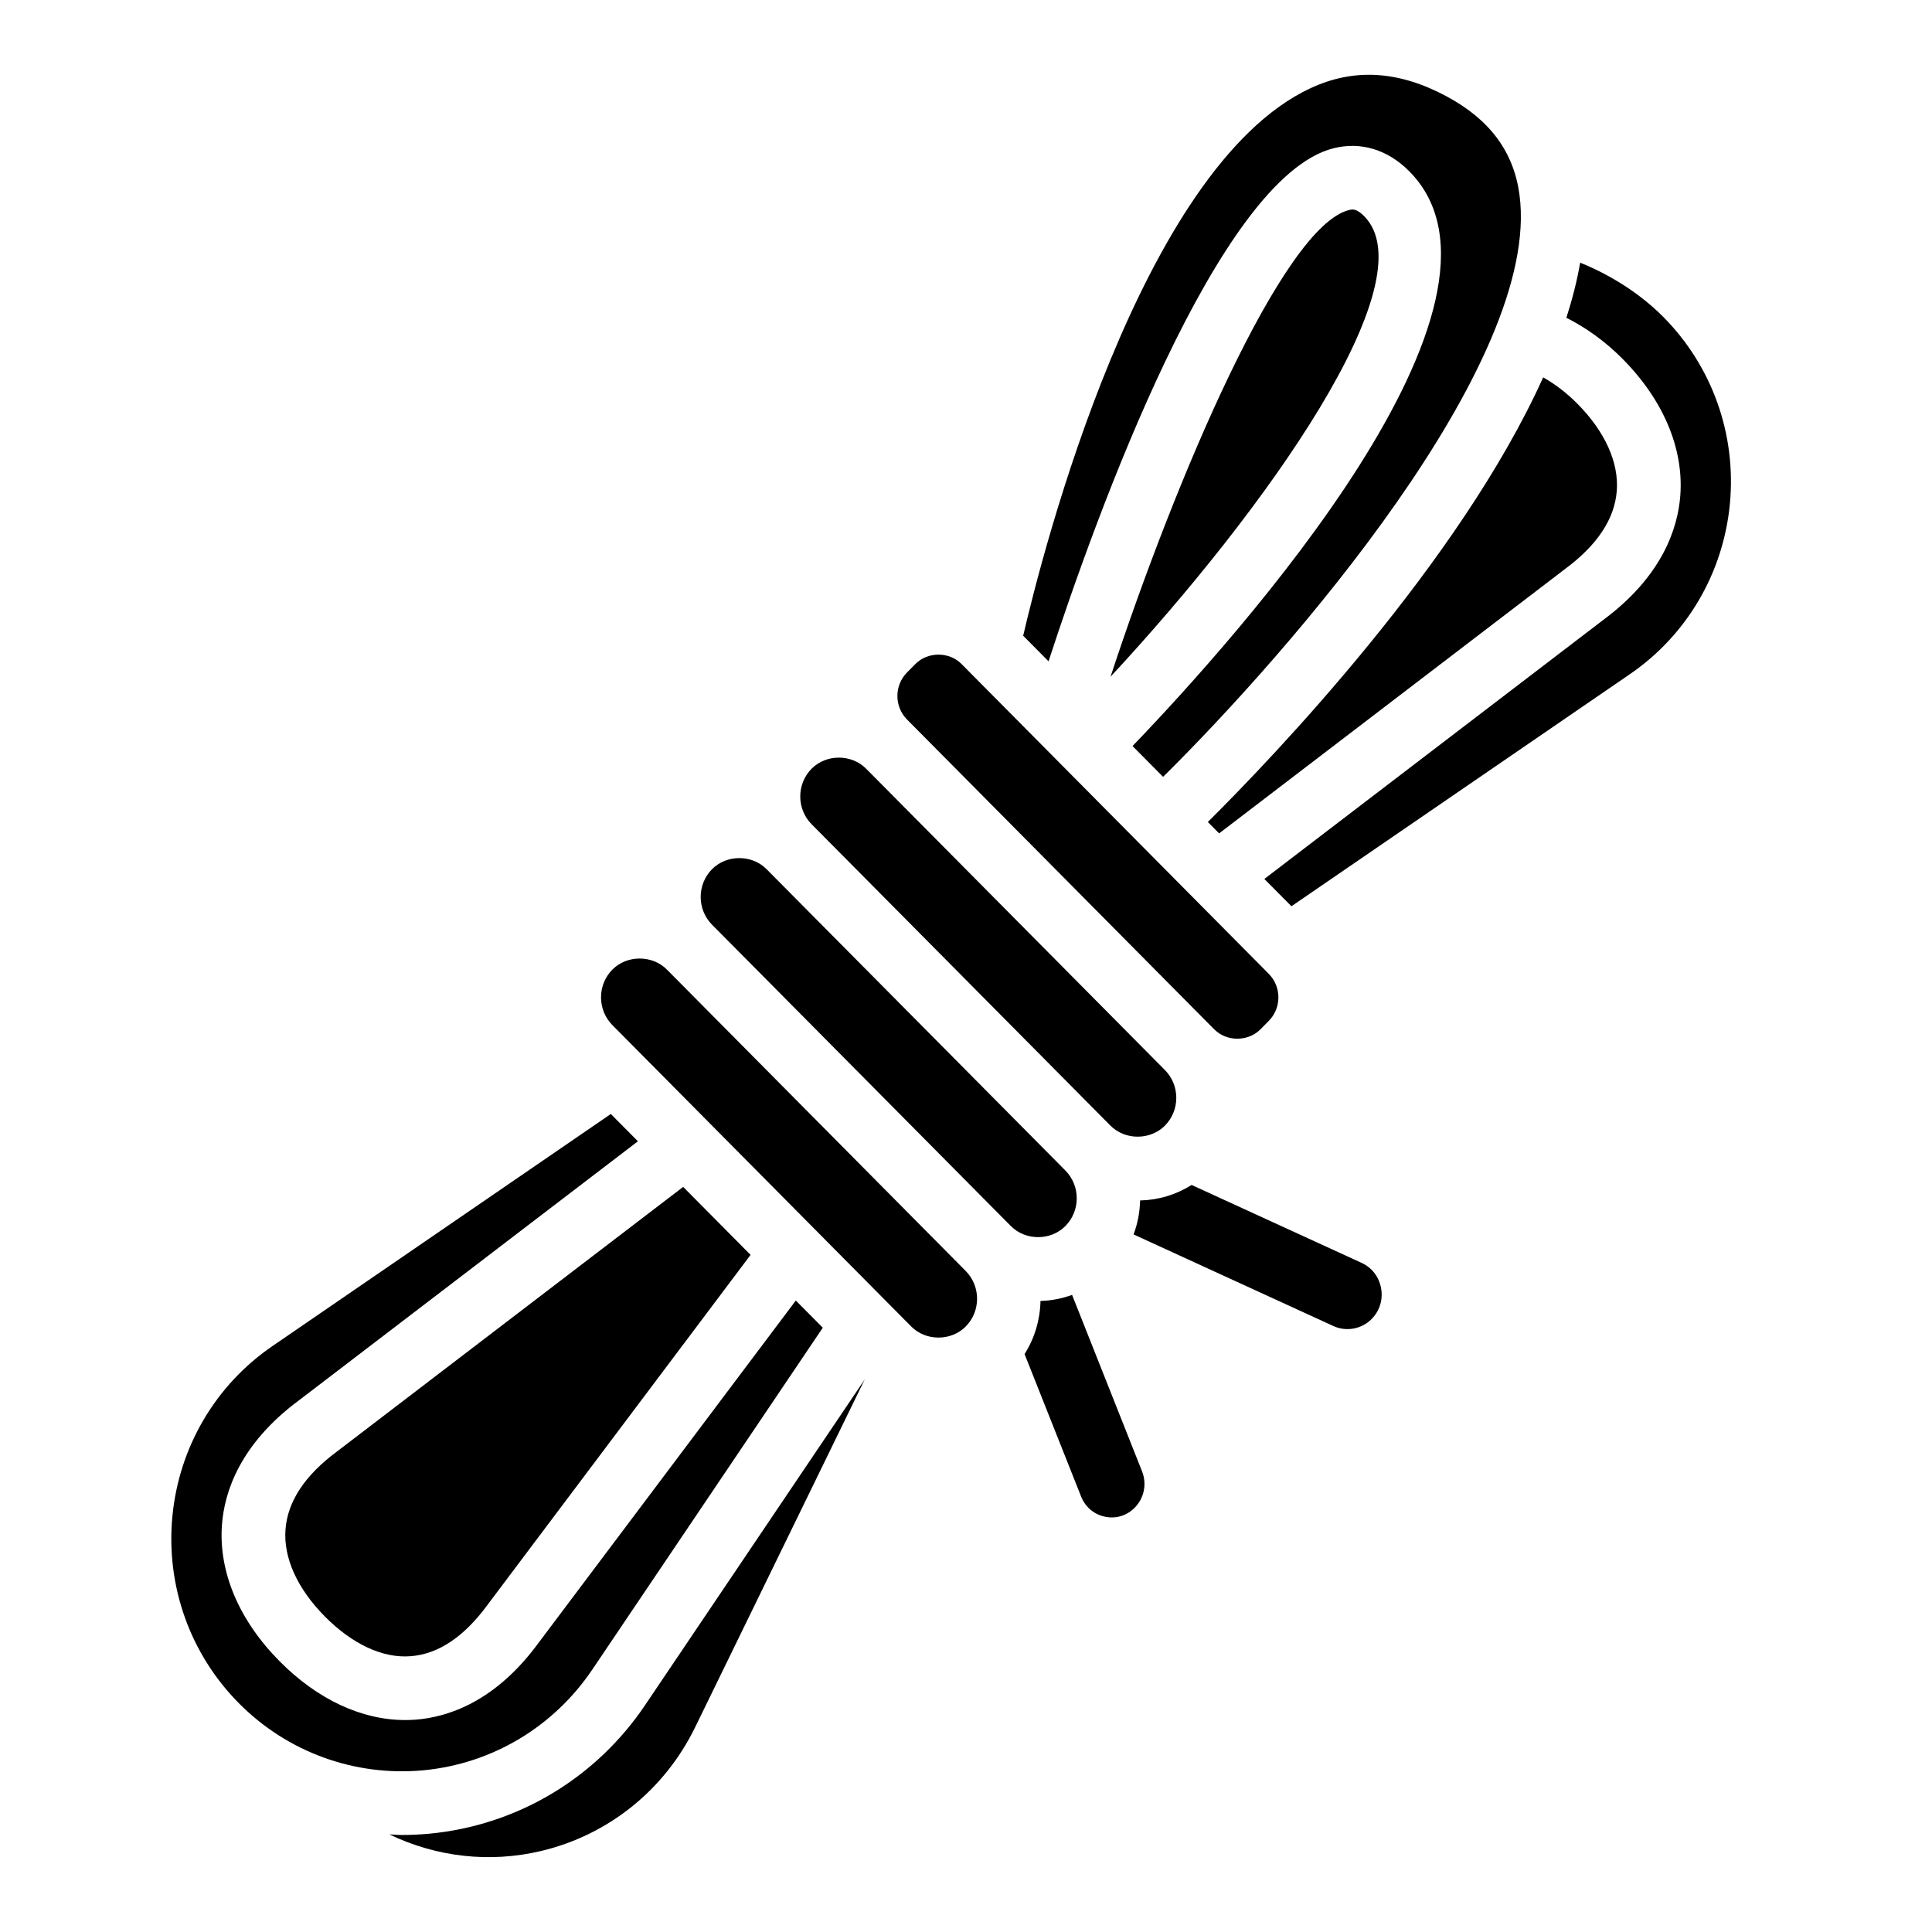
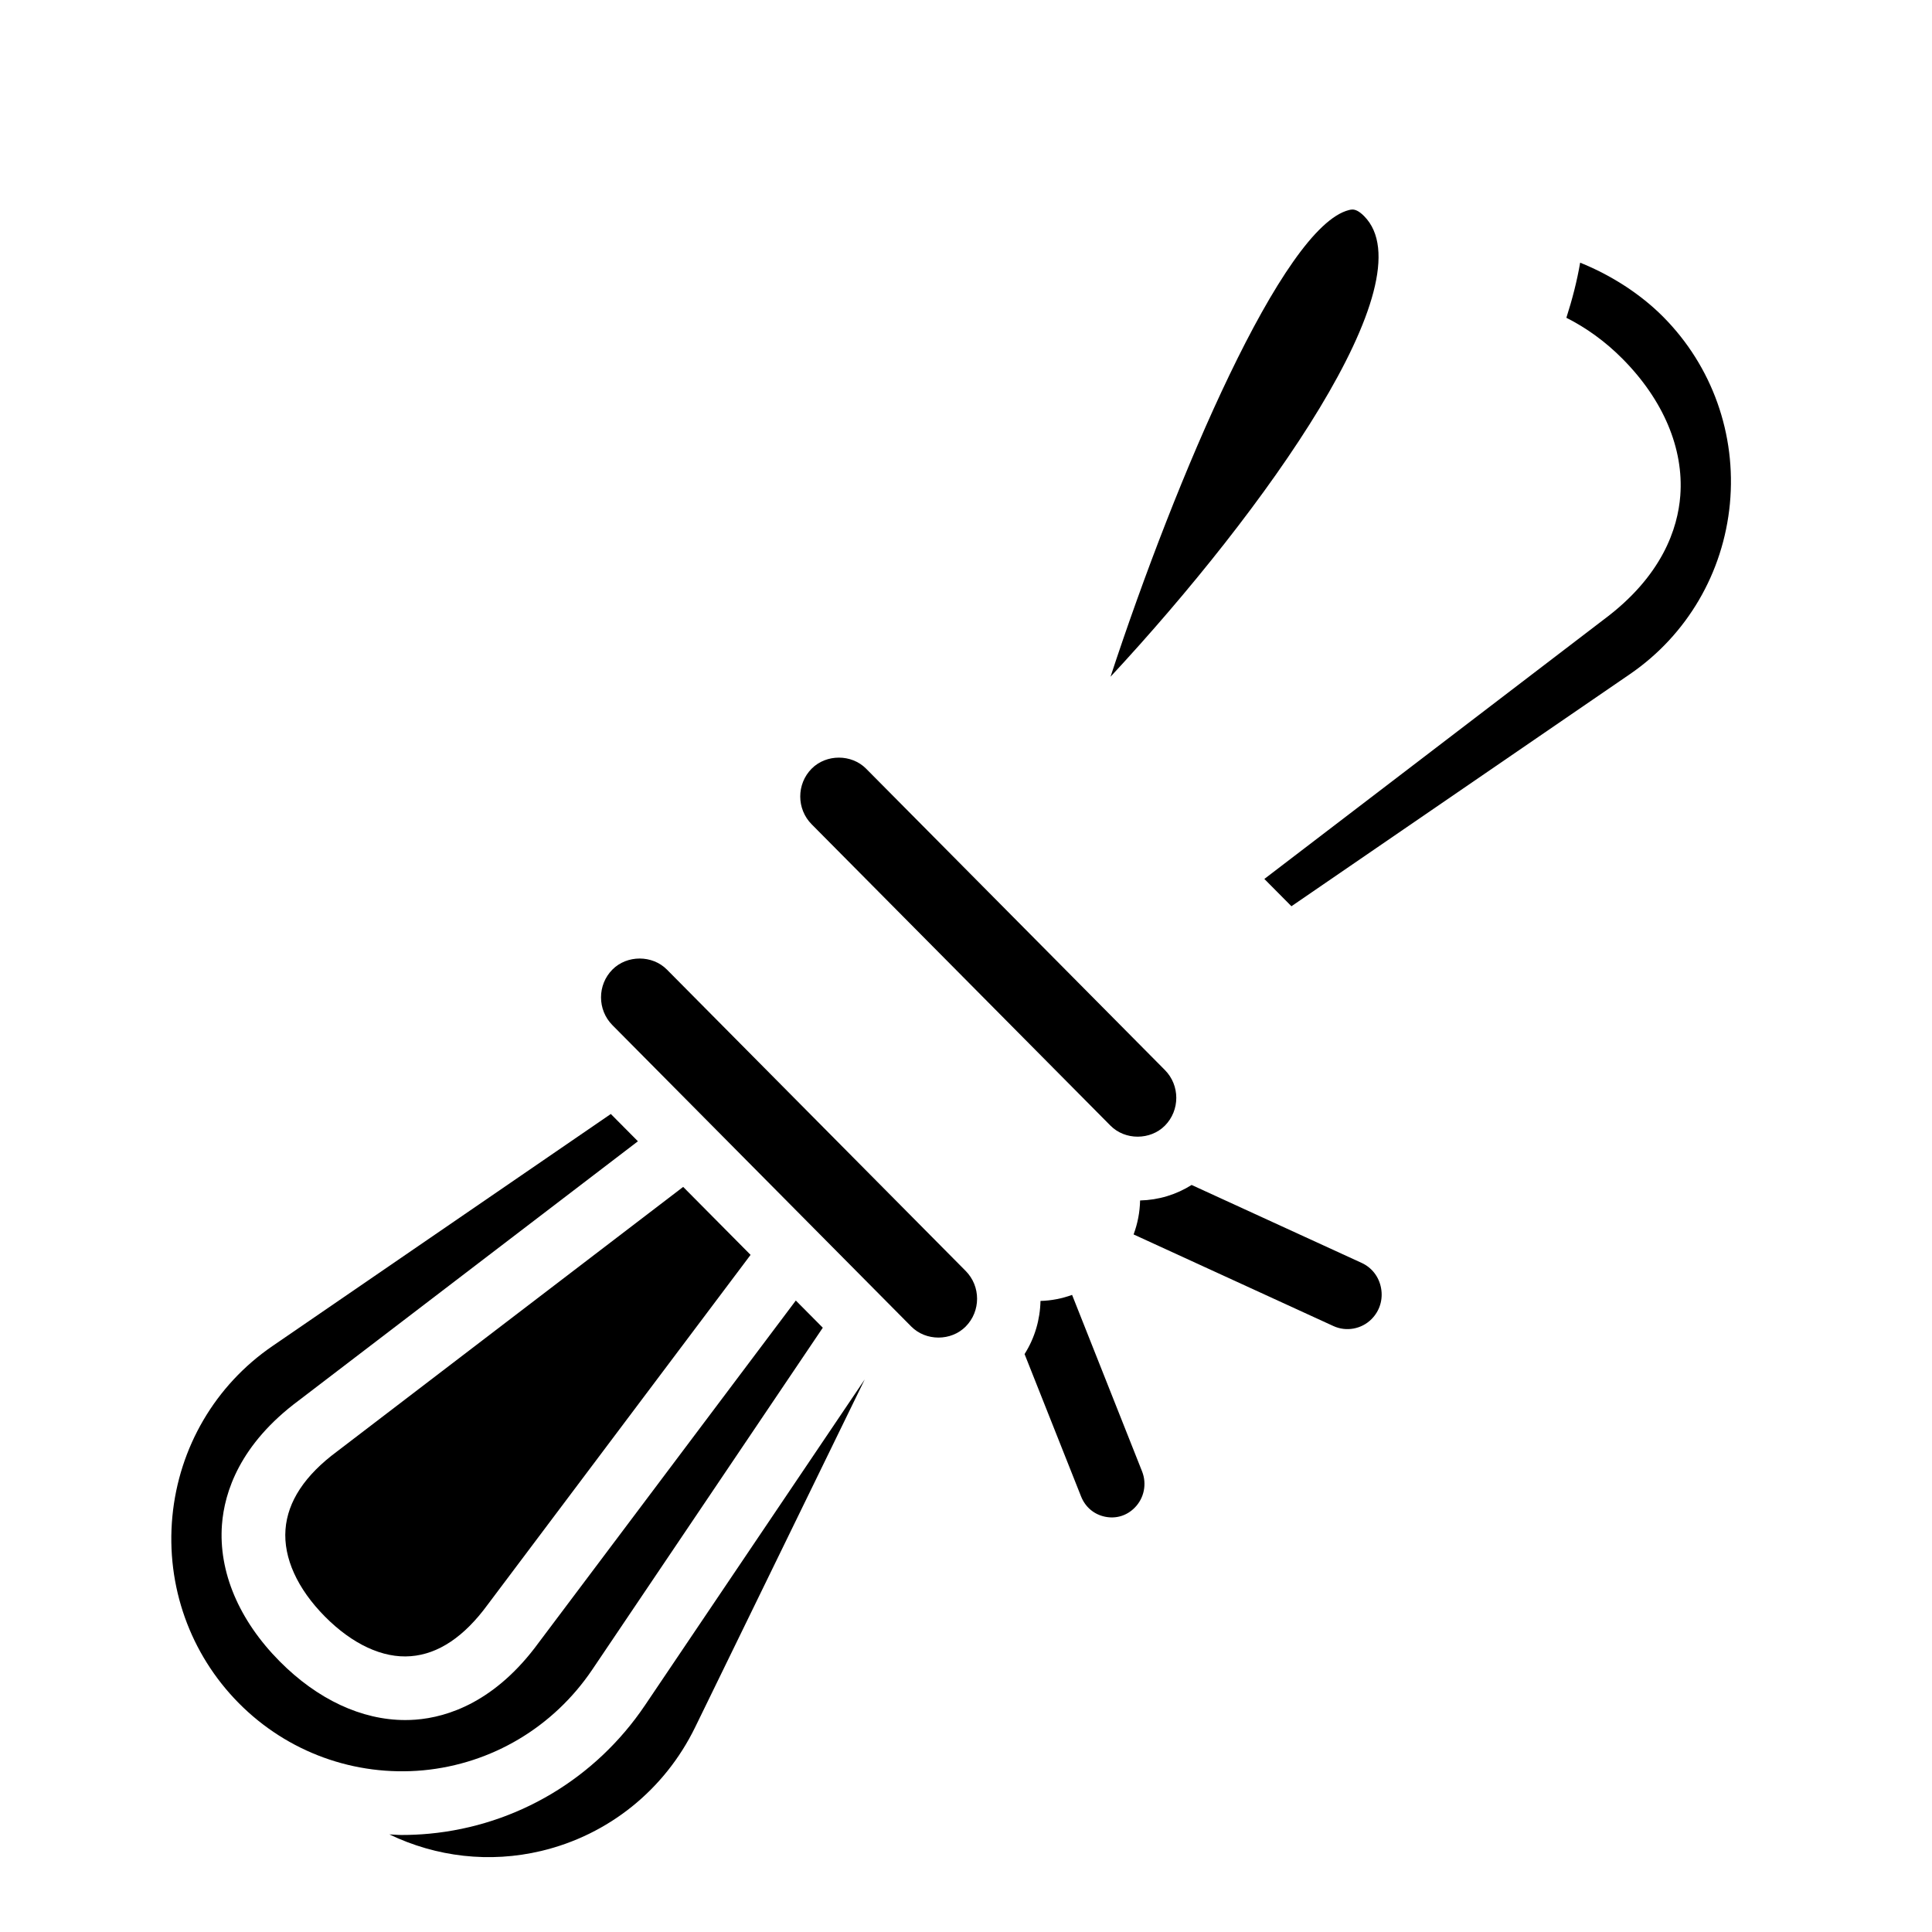
<svg xmlns="http://www.w3.org/2000/svg" fill="#000000" width="800px" height="800px" version="1.1" viewBox="144 144 512 512">
  <g>
    <path d="m505.52 201.29c-1.426-1.441-2.402-1.762-3.125-1.762-0.34 0-0.629 0.07-0.883 0.133-17.508 4.328-45.816 70.738-63.211 123.68 41.152-44.312 84.23-104.89 67.219-122.05z" />
-     <path d="m527.32 169.51c-12.746-6.816-24.547-7.504-36.094-2.102-45.082 21.09-70.902 122.8-76.074 145.07l6.723 6.777c12.57-38.574 44.895-128.39 75.578-135.98 7.25-1.793 14.344 0.395 20.035 6.133 34.18 34.465-45.422 123.24-73.352 152.3l8.094 8.164c33.078-32.688 100.41-109.67 94.449-154.26-1.527-11.406-7.867-19.941-19.359-26.098z" />
-     <path d="m464.71 415.7 1.094 1.102c3.273 3.289 8.941 3.281 12.203 0l2.211-2.234c3.426-3.449 3.426-9.062 0-12.508l-81.414-82.105c-3.266-3.297-8.926-3.297-12.203 0l-2.211 2.234c-3.426 3.449-3.426 9.062-0.008 12.5l80.301 80.988c0.02 0.016 0.027 0.023 0.027 0.023z" />
-     <path d="m464.09 361.84 2.992 3.016 91.719-70.102c8.543-6.336 13.105-13.273 13.664-20.688 0.574-7.512-3.141-15.711-10.445-23.082-2.906-2.93-5.969-5.227-9.062-6.977-22.059 48.918-71.328 100.41-88.867 117.83z" />
-     <path d="m332.71 374.33c-4.031 4.062-4.031 10.676 0 14.738l79.191 79.863c3.863 3.898 10.555 3.898 14.422 0 4.031-4.062 4.031-10.684 0-14.746l-79.191-79.863c-3.863-3.891-10.555-3.891-14.422 0.008z" />
    <path d="m373.52 347.7c-3.863-3.898-10.555-3.891-14.422 0-4.031 4.062-4.031 10.684 0 14.746l79.191 79.863c3.863 3.898 10.555 3.891 14.422 0 4.023-4.062 4.023-10.668 0.008-14.73z" />
    <path d="m507.48 493.57c2.156-2.172 3.07-5.164 2.519-8.195-0.551-3.008-2.434-5.457-5.18-6.707l-45.027-20.641c-4.078 2.566-8.746 3.992-13.656 4.109-0.062 3.062-0.645 6.102-1.723 9.004l52.973 24.285c3.394 1.551 7.449 0.812 10.094-1.855z" />
    <path d="m257.73 629.95c-2.449 0.227-4.894 0.34-7.328 0.34-1.078 0-2.141-0.117-3.211-0.156 12.438 5.992 26.574 7.644 40.266 4.383 17.82-4.25 32.676-16.199 40.762-32.777l44.949-92.188-58.223 86.34c-13.113 19.453-33.969 31.871-57.215 34.059z" />
    <path d="m419.74 488.76c-0.102 4.914-1.496 9.793-4.219 14.082l14.973 37.73c1.117 2.816 3.434 4.777 6.359 5.375 2.93 0.605 5.777-0.277 7.863-2.402 2.496-2.519 3.258-6.289 1.945-9.613l-18.547-46.77c-2.668 0.961-5.473 1.527-8.375 1.598z" />
    <path d="m602.44 277.49c1.738-18.391-4.691-36.426-17.633-49.484-6.023-6.078-13.879-11.117-22.051-14.391-0.812 4.769-2.062 9.652-3.652 14.602 5.211 2.621 10.273 6.227 14.895 10.887 10.809 10.902 16.238 23.773 15.297 36.242-0.652 8.598-4.715 21.285-20.34 32.883l-89.891 68.703 7.18 7.234 89.727-61.527c15.086-10.352 24.73-26.805 26.469-45.148z" />
    <path d="m306.3 400.94c-4.031 4.062-4.031 10.684 0.008 14.746l79.191 79.863c3.863 3.898 10.555 3.898 14.414 0 4.031-4.062 4.031-10.676 0-14.738l-79.184-79.871c-3.863-3.894-10.562-3.894-14.43 0z" />
    <path d="m219.66 549.32c-0.574 7.519 3.141 15.711 10.445 23.082 7.273 7.336 15.344 11.109 22.75 10.508 7.312-0.559 14.168-5.156 20.379-13.656l69.676-92.699-17.863-18.012-91.719 70.102c-8.539 6.324-13.109 13.258-13.668 20.676z" />
    <path d="m216.16 500.75c-15.098 10.352-24.742 26.805-26.48 45.145-1.738 18.398 4.691 36.434 17.633 49.484 12.895 13.004 30.707 19.438 48.84 17.773 18.191-1.715 34.52-11.445 44.809-26.695l61.086-90.598-7.148-7.203-68.117 90.629c-11.453 15.703-24.09 19.797-32.668 20.445-0.914 0.07-1.828 0.102-2.738 0.102-11.523 0-23.238-5.457-33.258-15.555-10.809-10.895-16.238-23.766-15.297-36.234 0.652-8.605 4.715-21.293 20.34-32.891l89.891-68.699-7.18-7.234z" />
  </g>
</svg>